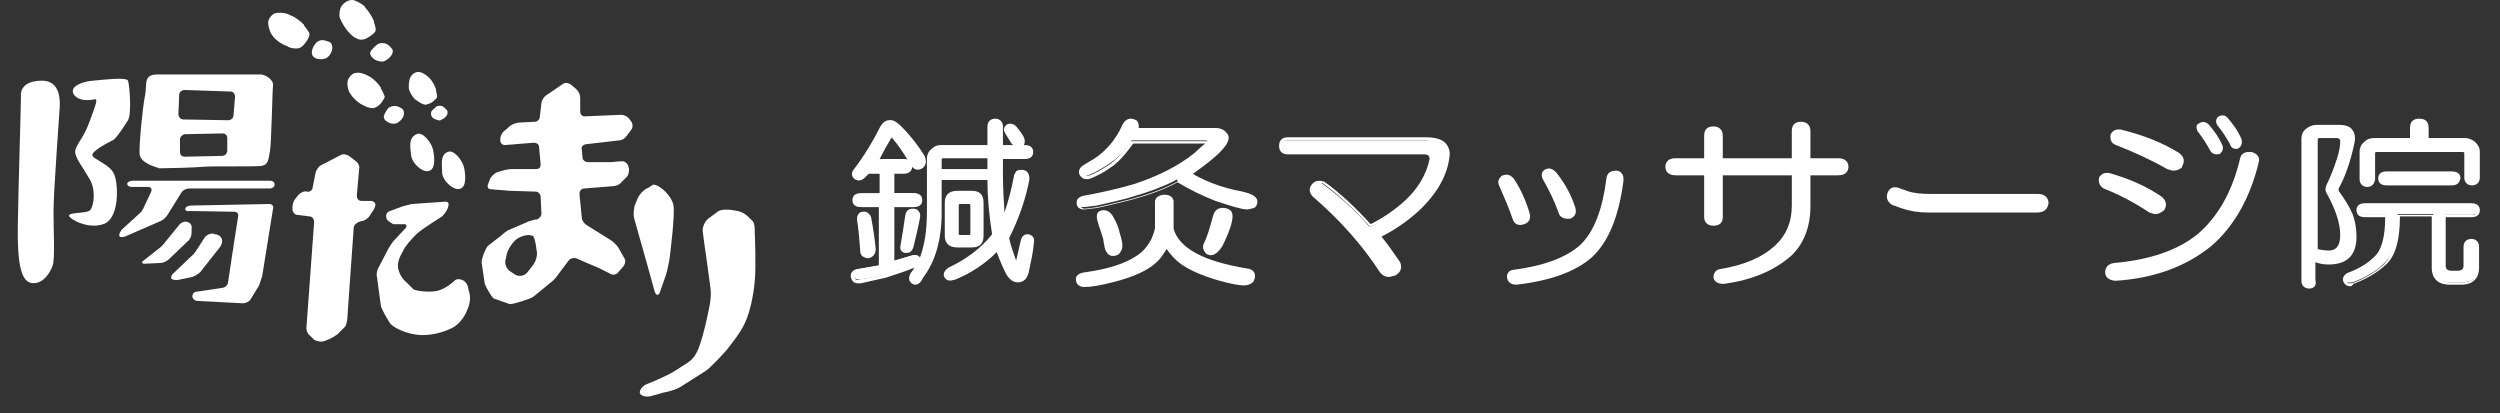
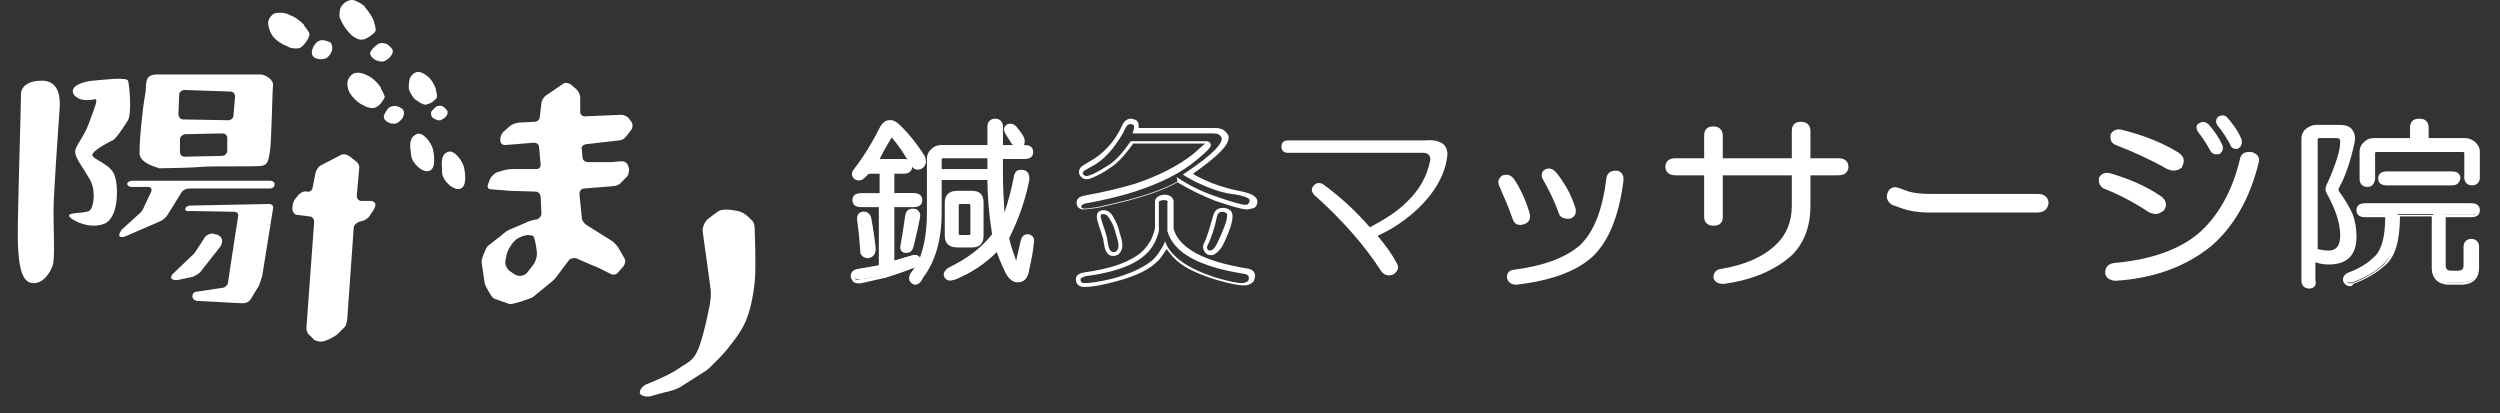
<svg xmlns="http://www.w3.org/2000/svg" version="1.1" id="レイヤー_1" x="0px" y="0px" viewBox="0 0 322.3 53.3" style="enable-background:new 0 0 322.3 53.3;" xml:space="preserve">
  <rect x="0" y="0" width="322.3" height="53.3" fill="#333333" stroke="none" />
  <style type="text/css">
	.st0{fill:#FFFFFF;}
</style>
  <g>
    <g>
      <g>
        <path class="st0" d="M5.4,10.4c1.9,0,2.4,1.6,2.3,3.4c-0.1,1.8-0.8,10.9-0.8,13.5c0,2.6,0.2,6-0.1,6.9c-0.3,0.9-1.2,2.4-2.6,2.3     c-1.4-0.1-2-2.1-1.9-7.7c0.1-5.6,0.4-15.1,0.4-16.4C2.6,11.1,3.7,10.4,5.4,10.4" />
        <path class="st0" d="M9.4,11.9c-0.2-0.9,1.4-1.4,2.6-1.5c1.2-0.1,4.3-0.5,4.5,0c0.2,0.5,0.5,4.3,0,5.1c-0.5,0.8-1.6,2.5-2,2.6     c-0.4,0.2-2.6,1.3-2.6,1.9c0.1,0.6,2.5,1.2,2.9,2.7c0.5,1.5,0.5,5.6-1.5,6.2c-2,0.7-4.4-0.7-4.4-1.1c0-0.5,2.5-0.2,2.8-0.8     c0.4-0.6,0.7-2.6-0.2-4c-0.8-1.4-1.7-2.5-1.8-3.3c-0.1-0.9,1-1.7,1.8-3.9c0.8-2.2,1.2-3.1,0.7-3C10.3,13.2,9.5,12.4,9.4,11.9" />
        <g>
          <path class="st0" d="M33.6,9.6H20.3c-1.9,0-1.3,1.3-1.6,2.7c-0.3,1.4-0.8,6.5-0.7,7.6c0.2,1.3,2.5,1.7,2.5,1.8      c1.1,0,4.8-0.1,5.7-0.2c1.1-0.1,6.3,0,7.4-0.1c1-0.1,1-0.8,1.2-1.9c0.2-1,0.3-7.7,0.4-8.5C35.3,10.3,34.2,9.6,33.6,9.6z       M29.3,19.4c0,0.4-0.3,0.7-0.7,0.7l-4.8,0.1c-0.4,0-0.6-0.3-0.6-0.6v-1.6c0-0.4,0.3-0.6,0.6-0.7l4.9-0.1c0.4,0,0.6,0.3,0.6,0.6      L29.3,19.4z M30.1,14.9c0,0.3-0.3,0.6-0.7,0.6l-5.8-0.1c-0.3,0-0.6-0.3-0.6-0.7l0.1-2.5c0-0.3,0.3-0.6,0.7-0.6l5.9,0.2      c0.4,0,0.6,0.3,0.6,0.7L30.1,14.9z" />
          <path class="st0" d="M20.3,21.7c0.1,0,0.2,0,0.2,0C20.1,21.7,20,21.7,20.3,21.7z" />
        </g>
        <path class="st0" d="M16.4,23.7c0-0.2,0.3-0.4,0.7-0.4h17.7c0.4,0,0.6,0.2,0.6,0.5c0,0.3-0.3,0.5-0.6,0.5H24.4     c-0.4,0-0.8,0.2-1,0.5l-1.8,2.9c-0.2,0.3-0.6,0.7-0.9,0.8l-4.6,2c-0.3,0.1-0.7,0.1-0.7-0.1c-0.1-0.2,0.1-0.5,0.3-0.8l2.2-2     c0.3-0.2,0.6-0.7,0.7-1l0.9-1.9c0.1-0.3,0-0.6-0.4-0.6H17C16.6,24.1,16.4,23.9,16.4,23.7" />
        <path class="st0" d="M23.9,26.9c0-0.2,0.3-0.4,0.7-0.4l10.1-0.2c0.4,0,0.6,0.3,0.5,0.6l-1.4,8.7c-0.1,0.3-0.3,0.9-0.4,1.2     l-1.1,1.8c-0.2,0.3-0.6,0.5-1,0.5l-5.8-0.3c-0.4,0-0.7-0.3-0.7-0.6c0-0.3,0.2-0.6,0.6-0.6l3.3-0.5c0.3,0,0.7-0.4,0.7-0.7l0.6-4     c0.1-0.3,0.1-0.9,0.2-1.3l0.5-3.2c0.1-0.4-0.2-0.6-0.5-0.6l-5.7-0.1C24.1,27.3,23.8,27.1,23.9,26.9" />
-         <path class="st0" d="M24.1,28.6c-0.3-0.1-0.8,0.1-1,0.4l-1.8,2.2c-0.2,0.3-0.6,0.7-0.9,0.9l-1.9,1.5c-0.3,0.2-0.2,0.4,0.1,0.4     l2.1-0.1c0.3,0,0.8-0.2,1.1-0.5l2.4-2.3c0.3-0.2,0.5-0.7,0.5-1.1l0-0.5C24.8,29,24.5,28.7,24.1,28.6L24.1,28.6z" />
        <path class="st0" d="M27.4,30.1c-0.3,0-0.8,0.2-1,0.5l-0.9,1.4c-0.2,0.3-0.5,0.8-0.8,1l-2.3,2.2c-0.3,0.2-0.4,0.6-0.3,0.7     c0.1,0.2,0.5,0.2,0.8,0.2l1.9-0.4c0.3-0.1,0.8-0.4,1-0.6l2.6-3.3c0.2-0.3,0.3-0.7,0.2-1c-0.1-0.3-0.5-0.6-0.9-0.6L27.4,30.1z" />
        <path class="st0" d="M39.6,24.7c0.3,0.1,0.7-0.2,0.7-0.5l0.4-2c0.1-0.3,0.4-0.8,0.7-0.9l2.5-1.3c0.3-0.2,0.8-0.1,1.1,0.1l0.9,0.7     c0.3,0.2,0.5,0.7,0.4,1l-0.3,3.4c0,0.4,0.2,0.7,0.6,0.7l1.2,0c0.3,0,0.6,0.2,0.6,0.5c0,0.2-0.2,0.7-0.4,0.9l-0.4,0.6     c-0.2,0.3-0.7,0.6-1,0.6l-0.3,0.1c-0.3,0.1-0.7,0.4-0.7,0.8l-0.8,11.3c0,0.4-0.1,1.1-0.3,1.4l-0.8,0.8c-0.2,0.3-1.3,0.9-1.7,1     l-0.3,0.1c-0.3,0.1-0.9,0-1.2-0.2L40,43.3c-0.3-0.2-0.5-0.6-0.5-1l1-13.7c0-0.3-0.2-0.7-0.6-0.7l-1.6-0.2c-0.3,0-0.6-0.4-0.6-0.7     v-0.3c0-0.4,0.2-0.9,0.4-1.1l0.4-0.5C38.8,24.8,39.2,24.6,39.6,24.7" />
-         <path class="st0" d="M49.8,28c-0.1-0.3,0.1-0.7,0.5-0.8l1.6-0.6c0.3-0.1,0.9-0.2,1.2-0.3l4.3-0.3c0.4,0,0.5,0.2,0.4,0.6l-0.1,0.3     c-0.1,0.3-0.5,0.8-0.7,1c0,0-2.4,1.5-3.1,2.1c-0.7,0.6-1.8,1.9-1.9,2.3c0,0-0.8,1.2-0.7,2.1s0.7,1.7,1,1.9l1,1     c0.3,0.2,2.3,0.5,3.4,0.1c1.1-0.4,2-1.3,2-1.3c0.3-0.2,0.8-0.1,1.1,0.1l0.1,0.1c0.3,0.2,0.5,0.7,0.5,1.1c0,0,0.5,1-0.1,2.4     c-0.5,1.4-1.4,2.1-1.7,2.3c0,0-1.7,1.1-4.2,1.1c-2.5-0.1-3.9-1.3-3.9-1.3c-0.3-0.2-1.4-2.2-1.4-2.5l-0.5-3.7     c-0.1-0.3,0-0.9,0.2-1.2l1.3-2.5c0.2-0.3,0.5-0.8,0.7-1l1.5-1.6c0.2-0.3,0.1-0.5-0.2-0.5h-1.4C50.2,28.6,49.8,28.4,49.8,28" />
        <path class="st0" d="M53.7,17.3c0.8-0.4,1.9,1.1,2.1,1.9c0.2,0.8,0.4,2.5-0.4,2.8c-0.8,0.4-2.3-0.9-2.4-2     C52.9,19,52.6,17.8,53.7,17.3" />
        <path class="st0" d="M57.7,19.6c0.8-0.4,1.9,1.1,2.1,1.9c0.2,0.8,0.4,2.5-0.4,2.8c-0.8,0.4-2.3-0.9-2.4-2     C57,21.3,56.7,20,57.7,19.6" />
        <path class="st0" d="M75.5,18.6l4.3-0.5c0.4,0,0.8-0.3,1-0.6l0.6-0.8c0.2-0.3,0.2-0.7,0-1l-0.3-0.4c-0.2-0.3-0.7-0.5-1-0.5     L75.4,15c-0.4,0-0.6-0.3-0.6-0.6v-1.8c0-0.4-0.2-0.8-0.5-1.1l-0.7-0.6c-0.3-0.2-0.7-0.3-1-0.1l-2.2,1.5c-0.3,0.2-0.6,0.7-0.6,1     L69.6,15c0,0.4-0.3,0.7-0.7,0.7L67,15.8c-0.4,0-0.9,0.2-1.2,0.4L65,16.9c-0.3,0.2-0.5,0.7-0.5,1v0.2c0,0.4,0.3,0.6,0.6,0.6     l3.7-0.3c0.4,0,0.7,0.2,0.7,0.6l0.2,2.2c0,0.4-0.2,0.6-0.6,0.6H66c-0.4,0-0.9,0.1-1.2,0.2l-0.7,0.2c-0.3,0.1-0.7,0.5-0.9,0.8     l-0.3,0.8c-0.1,0.3,0,0.6,0.4,0.6l1.2,0.1c0.4,0,0.9,0.1,1.3,0.1l3.2,0.1c0.4,0,0.7,0.3,0.7,0.7l0.1,2.1c0,0.4-0.3,0.7-0.6,0.8     l-0.2,0c-0.3,0.1-0.9,0.2-1.2,0.4l-2.1,0.9c-0.3,0.1-0.8,0.5-1,0.7l-1.8,1.4c-0.3,0.3-0.9,1.8-0.8,2.2l0.4,2.7     c0.1,0.3,0.9,1.8,1.2,1.9l2,0.7c0.3,0.1,2.7-0.7,3-0.9l2.2-1.8c0.3-0.2,0.7-0.6,0.9-0.9l1.5-2c0.2-0.3,0.7-0.4,1-0.3l1.6,0.7     c0.3,0.1,0.9,0.4,1.2,0.5l1.6,0.8c0.3,0.2,0.8,0.1,1-0.2l0.7-0.8c0.2-0.3,0.3-0.7,0.1-1l-0.8-1.4c-0.2-0.3-0.6-0.7-0.9-0.9     l-3.2-2c-0.3-0.2-0.6-0.6-0.6-1l-0.3-3c0-0.3,0.2-0.7,0.6-0.7l3.7-0.3c0.4,0,0.9-0.2,1.1-0.5l0.6-0.6c0.3-0.2,0.4-0.7,0.4-1.1     l-0.1-0.4c-0.1-0.3-0.4-0.6-0.7-0.6l-0.3,0c-0.4,0-0.9,0.1-1.3,0.1h-2.9c-0.4,0-0.7-0.3-0.7-0.6l-0.1-1.1     C74.9,19,75.1,18.7,75.5,18.6z M68.7,34.2L68,35.1c-0.4,0.5-1.1,0.6-1.6,0.3L65.8,35c-0.5-0.3-0.8-1-0.6-1.6l0.1-0.5     c0.1-0.6,0.6-1.4,1-1.8l0.1-0.1c0.4-0.4,1.2-0.7,1.8-0.7l0.5,0.1c0.3,0.2,0.5,2,0.5,2C69.3,32.9,69.1,33.7,68.7,34.2z" />
-         <path class="st0" d="M84.2,23.8c0.9,0,2.4,1.5,2.6,2.6c0.3,1-0.5,7.1-0.5,7.1c-0.1,0.6-0.3,1.5-0.5,2.1l-0.7,2     c-0.2,0.6-0.5,0.5-0.7,0l-1.1-4c-0.2-0.6-0.4-1.5-0.6-2.1l-0.9-3.2c-0.2-0.6-0.1-1.5,0.1-2l0.3-0.7c0.2-0.5,0.8-1.2,1.4-1.4     L84.2,23.8z" />
        <path class="st0" d="M92.5,27.3c0.5-0.4,1.6-0.3,2.6-0.1c1,0.2,1.7,1.1,1.7,1.1c0.5,0.3,0.5,1,0.5,1.6c0,0,0.2,4.5,0,6.4     c-0.2,2-0.6,3.8-1.2,5.2c-0.6,1.4-2.1,3.2-2.1,3.2c-0.3,0.5-2.5,2.8-3,3.1l-3.3,2.1c-0.5,0.3-1.5,0.6-2.1,0.7l-1.8,0.5     c-0.6,0.1-1.2-0.1-1.3-0.4c-0.1-0.3,0.2-0.8,0.7-1.1c0,0,2.8-1.1,4-1.9c1.6-1.1,2.2-1.1,2.9-2.9c0.7-1.8,1.4-5.5,1.4-5.5     c0.1-0.6,0.2-1.5,0.1-2.1l-0.5-3.7c-0.1-0.6-0.2-1.5-0.3-2.1l-0.2-1.5c-0.1-0.6,0.3-1.4,0.7-1.7L92.5,27.3z" />
        <path class="st0" d="M34.6,2.7c0.1-0.4,0.5-0.9,0.9-1c0.4-0.1,1.2-0.1,1.8,0.2l0.2,0.1c0.6,0.2,1.3,0.8,1.7,1.2l0,0.1     c0.4,0.5,0.7,0.9,0.7,1.1c0,0.1-0.1,0.5-0.3,0.8c-0.2,0.3-0.5,0.7-0.8,0.9c-0.3,0.2-1,0.2-1.5,0l-0.4-0.2     c-0.6-0.2-1.3-0.7-1.7-1.2L35,4.4C34.7,3.9,34.5,3.1,34.6,2.7" />
        <path class="st0" d="M40.2,6.8c0-0.4,0.2-0.9,0.5-1.2c0.2-0.3,0.7-0.5,1.1-0.4c0.4,0.1,0.8,0.2,0.9,0.4c0.1,0.2,0.2,0.5,0.1,0.9     c-0.1,0.3-0.3,0.7-0.6,0.9C42,7.6,41.4,7.7,41,7.6C40.5,7.5,40.2,7.2,40.2,6.8" />
        <path class="st0" d="M44.9,10.2c0.2-0.4,0.6-0.8,1-0.8c0.4-0.1,1.1,0.1,1.6,0.4l0.2,0.1c0.5,0.3,1.1,0.9,1.4,1.4l0,0.1     c0.3,0.5,0.5,1,0.5,1.1c0,0.1-0.2,0.4-0.4,0.7c-0.2,0.3-0.6,0.6-0.9,0.7c-0.3,0.1-0.9,0-1.4-0.3l-0.4-0.2     c-0.5-0.3-1.1-0.9-1.4-1.4l-0.1-0.2C44.8,11.4,44.7,10.6,44.9,10.2" />
        <path class="st0" d="M49.5,14.9c0.1-0.3,0.4-0.8,0.6-1c0.3-0.2,0.7-0.3,1.1-0.2c0.3,0.1,0.7,0.3,0.8,0.5c0.1,0.2,0.1,0.5,0,0.8     c-0.1,0.3-0.4,0.6-0.7,0.8c-0.3,0.2-0.8,0.2-1.2,0C49.7,15.6,49.4,15.3,49.5,14.9" />
        <path class="st0" d="M53.1,9.7c0.2-0.3,0.7-0.5,1-0.4c0.3,0,0.9,0.4,1.2,0.7l0.1,0.1c0.3,0.3,0.7,1,0.8,1.4l0,0.1     c0.1,0.4,0.2,0.9,0.1,1c0,0.1-0.3,0.3-0.5,0.5c-0.2,0.2-0.6,0.3-0.9,0.4c-0.3,0-0.7-0.2-1.1-0.5l-0.3-0.2     c-0.3-0.3-0.7-0.9-0.8-1.4l0-0.2C52.7,10.5,52.8,10,53.1,9.7" />
        <path class="st0" d="M55.6,14.4c0.1-0.2,0.5-0.5,0.7-0.7c0.3-0.1,0.7-0.1,0.9,0.1c0.2,0.2,0.5,0.4,0.5,0.6c0,0.2,0,0.4-0.2,0.6     c-0.1,0.2-0.5,0.4-0.7,0.5c-0.2,0.1-0.7-0.1-1-0.3C55.6,15,55.5,14.7,55.6,14.4" />
        <path class="st0" d="M44.1,0.7C44.4,0.3,44.9,0,45.4,0c0.4,0,1.1,0.4,1.6,0.8L47.1,1c0.4,0.4,0.9,1.2,1.1,1.7l0,0.1     c0.2,0.6,0.3,1.1,0.2,1.2c0,0.1-0.3,0.4-0.6,0.6c-0.3,0.2-0.7,0.5-1.1,0.5c-0.3,0.1-1-0.2-1.4-0.6l-0.3-0.3     c-0.4-0.4-0.9-1.2-1.1-1.7l-0.1-0.2C43.7,1.8,43.8,1,44.1,0.7" />
        <path class="st0" d="M47.8,6.6c0.2-0.3,0.6-0.7,0.9-0.9c0.3-0.2,0.8-0.2,1.2,0c0.3,0.2,0.6,0.5,0.7,0.7c0.1,0.2,0,0.6-0.2,0.8     c-0.2,0.3-0.6,0.6-0.9,0.7c-0.3,0.1-0.9,0-1.3-0.3C47.8,7.3,47.6,6.9,47.8,6.6" />
      </g>
      <g>
        <path class="st0" d="M116,16.4c1.2,1.2,2.2,2.5,2.9,3.8c0.3,0.5,0.2,0.9-0.2,1.2c-0.5,0.2-0.9,0.1-1.2-0.4     c-0.7-1.3-1.5-2.4-2.3-3.4c-0.3-0.4-0.5-0.4-0.7,0c-0.6,1.2-1.2,2.3-1.8,3.1h3.6c0.5,0,0.8,0.2,0.8,0.6c0,0.4-0.3,0.6-0.8,0.6     H115v3h2.7c0.5,0,0.8,0.2,0.8,0.6c0,0.4-0.3,0.6-0.8,0.6H115v7.6l2.7-0.8c0.3-0.1,0.6,0,0.7,0.3c0.1,0.4,0,0.6-0.4,0.8     c-1.3,0.6-2.6,1-3.9,1.4c-1.2,0.3-2.3,0.5-3,0.6c-0.7,0.1-1-0.1-1.1-0.5c-0.1-0.4,0.1-0.7,0.6-0.8l3-0.5v-8H111     c-0.5,0-0.8-0.2-0.8-0.6c0-0.4,0.3-0.6,0.8-0.6h2.6v-3h-1.8l-0.6,0.6c-0.3,0.3-0.7,0.4-1,0.2c-0.3-0.2-0.3-0.5,0-0.9     c1.3-1.7,2.5-3.5,3.4-5.5C114.3,15.5,115.1,15.5,116,16.4 M111.3,27.5c0.4-0.1,0.7,0.1,0.8,0.5c0.3,1.6,0.5,2.9,0.6,4     c0,0.6-0.3,0.9-0.8,0.9c-0.5-0.1-0.7-0.3-0.7-0.7c-0.1-1.3-0.2-2.6-0.4-3.9C110.7,27.8,110.9,27.6,111.3,27.5 M117.6,27.2     c0.5,0,0.8,0.3,0.7,0.9c-0.2,1-0.5,2.2-0.8,3.6c-0.1,0.5-0.4,0.7-0.8,0.6c-0.3-0.1-0.5-0.3-0.4-0.7c0.2-1.1,0.4-2.3,0.6-3.8     C117,27.4,117.2,27.2,117.6,27.2 M127.5,16.2c0-0.5,0.2-0.7,0.7-0.7c0.5,0,0.7,0.2,0.7,0.7v2.7h3.1c0.5,0,0.8,0.2,0.8,0.6     c0,0.4-0.3,0.6-0.8,0.6h-3v2.1c0,2.4,0.1,4.5,0.4,6.2c0.7-1.9,1.2-3.8,1.6-5.7c0.1-0.5,0.3-0.7,0.8-0.6c0.5,0.1,0.8,0.4,0.7,1     c-0.5,2.6-1.4,5.1-2.6,7.5c0.3,1.2,0.6,2.3,1.1,3.3c0.2,0.4,0.3,0.3,0.4-0.1c0.2-0.9,0.4-1.8,0.6-2.7c0.1-0.4,0.4-0.6,0.7-0.5     c0.4,0.1,0.6,0.3,0.5,0.7c-0.1,1.3-0.4,2.6-0.7,4c-0.2,0.7-0.6,1-1.1,1c-0.5,0-0.9-0.3-1.3-0.9c-0.5-0.9-0.9-1.9-1.4-3.2     c-1.6,1.7-3.4,2.9-5.5,3.8c-0.7,0.2-1,0.2-1.2-0.3c-0.1-0.3,0.1-0.5,0.5-0.7c2.4-1.1,4.4-2.6,5.8-4.5c-0.4-2.7-0.6-5.1-0.6-7.3     h-6.5v4.5c0,3.4-0.8,6.2-2.4,8.2c-0.4,0.5-0.8,0.6-1.2,0.4c-0.3-0.2-0.3-0.5,0-0.9c1.4-1.8,2.2-4.5,2.2-8.2v-6.9     c0-0.4,0.2-0.7,0.5-1c0.3-0.3,0.7-0.5,1.1-0.5h6.2V16.2z M121.2,20.6v1.5h6.5v-1.9h-6C121.3,20.2,121.2,20.3,121.2,20.6      M125.3,24.9c0.9,0,1.3,0.4,1.3,1.2v4.3c0,0.8-0.4,1.2-1.3,1.2h-1.9c-0.8,0-1.3-0.4-1.3-1.2v-4.3c0-0.8,0.4-1.2,1.3-1.2H125.3z      M123.3,26.5v3.6c0,0.3,0.2,0.5,0.5,0.5h1.1c0.3,0,0.5-0.2,0.5-0.5v-3.6c0-0.3-0.2-0.5-0.5-0.5h-1.1     C123.5,26,123.3,26.2,123.3,26.5 M130,16.2c0.3-0.1,0.6,0,0.9,0.3c0.4,0.5,0.7,0.9,0.9,1.3c0.2,0.4,0.1,0.7-0.2,0.9     c-0.5,0.1-0.8,0-1-0.4c-0.3-0.4-0.5-0.9-0.8-1.3C129.6,16.6,129.7,16.3,130,16.2" />
        <path class="st0" d="M118,36.7c-0.2,0-0.4-0.1-0.5-0.2c-0.2-0.2-0.5-0.5-0.1-1.3c0.2-0.2,0.3-0.4,0.5-0.7     c-1.2,0.5-2.5,0.9-3.7,1.3c-1.3,0.3-2.3,0.5-3.1,0.7c-0.4,0.1-0.8,0-1-0.1c-0.2-0.1-0.3-0.4-0.4-0.6c-0.1-0.6,0.2-1,0.8-1.1     l2.8-0.5v-7.5H111c-1,0-1.1-0.6-1.1-0.9c0-0.3,0.1-0.9,1.1-0.9h2.4v-2.5H112l-0.5,0.5c-0.5,0.5-1,0.4-1.3,0.2     c-0.3-0.2-0.6-0.7-0.1-1.3c1.3-1.7,2.4-3.5,3.4-5.5c0.3-0.5,0.7-0.8,1.1-0.8c0.5-0.1,1,0.2,1.6,0.8l0,0c1.2,1.2,2.2,2.5,3,3.8     c0.4,0.9,0,1.4-0.3,1.6c-0.5,0.3-1,0.2-1.3-0.2c0,0.3-0.2,0.9-1.1,0.9h-1.2v2.5h2.5c1,0,1.1,0.6,1.1,0.9c0,0.3-0.1,0.9-1.1,0.9     h-2.5v6.9l2.4-0.7c0.5-0.1,0.8,0.1,0.9,0.3c0.6-1.6,0.9-3.5,0.9-5.9v-6.9c0-0.4,0.2-0.9,0.6-1.2c0.4-0.4,0.8-0.5,1.3-0.5h5.9     v-2.4c0-0.6,0.4-1,1-1c0.6,0,1,0.4,1,1v2.4h1.3c-0.1-0.1-0.1-0.1-0.2-0.2l-0.8-1.3c-0.3-0.5-0.2-0.9,0.3-1.2l0,0     c0.3-0.1,0.8-0.1,1.2,0.4c0.4,0.5,0.7,0.9,0.9,1.3c0.2,0.5,0.1,0.8,0,1h0.1c1,0,1.1,0.6,1.1,0.9s-0.1,0.9-1.1,0.9h-2.8v1.8     c0,1.9,0.1,3.6,0.2,5.1c0.5-1.5,0.9-3,1.2-4.6c0-0.3,0.2-0.5,0.3-0.7c0.2-0.2,0.4-0.2,0.8-0.2c0.4,0,1,0.3,0.9,1.3     c-0.5,2.6-1.4,5.1-2.6,7.5c0.2,1,0.6,2,0.9,2.9l0.6-2.6c0.2-0.8,0.7-0.8,1-0.8c0.5,0.1,0.8,0.5,0.7,1c-0.1,1.3-0.4,2.6-0.7,4     c-0.3,1-0.9,1.2-1.4,1.2c-0.6,0-1.1-0.4-1.5-1.1c-0.4-0.8-0.8-1.7-1.2-2.8c-1.5,1.5-3.3,2.7-5.3,3.5c-0.5,0.2-0.8,0.2-1.1,0.1     c-0.1-0.1-0.3-0.2-0.4-0.5c-0.1-0.3,0-0.7,0.6-1.1c2.3-1.1,4.2-2.5,5.6-4.3c-0.4-2.5-0.6-4.9-0.6-7h-5.9v4.2     c0,3.5-0.8,6.3-2.4,8.4C118.7,36.5,118.3,36.7,118,36.7 M121.4,19.2c-0.3,0-0.6,0.1-0.9,0.4c-0.3,0.3-0.4,0.5-0.4,0.8v6.9     c0,3.7-0.7,6.5-2.2,8.3c-0.2,0.4-0.1,0.5-0.1,0.5c0.1,0.1,0.4,0.2,0.8-0.3c1.5-2,2.3-4.7,2.3-8.1v-4.8h7v0.3     c0,2.2,0.2,4.6,0.6,7.3l0,0.1l-0.1,0.1c-1.5,1.9-3.4,3.5-5.9,4.6c-0.4,0.2-0.4,0.3-0.3,0.4c0,0.1,0.1,0.1,0.1,0.2     c0.1,0,0.3,0.1,0.7-0.1c2-0.8,3.9-2.1,5.4-3.7l0.3-0.3l0.2,0.4c0.4,1.3,0.9,2.3,1.4,3.2c0.3,0.5,0.6,0.8,1,0.8     c0.3,0,0.6-0.1,0.8-0.8c0.3-1.4,0.5-2.7,0.7-4c0.1-0.3-0.1-0.4-0.3-0.4c-0.1,0-0.3-0.1-0.4,0.4l-0.6,2.7c0,0.1-0.1,0.5-0.4,0.6     c-0.3,0-0.5-0.3-0.5-0.4c-0.5-1.1-0.8-2.2-1.1-3.4l0-0.1l0-0.1c1.2-2.4,2.1-4.9,2.6-7.4c0.1-0.5-0.1-0.6-0.4-0.7     c-0.2,0-0.3,0-0.3,0.1c-0.1,0.1-0.1,0.2-0.1,0.3c-0.3,1.9-0.9,3.8-1.6,5.7l-0.4,1l-0.2-1c-0.3-1.7-0.4-3.8-0.4-6.3v-2.4h3.3     c0.5,0,0.5-0.2,0.5-0.4c0-0.1,0-0.4-0.5-0.4h-3.4v-2.9c0-0.4-0.2-0.5-0.4-0.5c-0.3,0-0.4,0.1-0.4,0.5v2.9H121.4z M111,25.3     c-0.5,0-0.5,0.2-0.5,0.4c0,0.1,0,0.4,0.5,0.4h2.9v8.5l-3.3,0.6c-0.3,0.1-0.4,0.3-0.4,0.5c0,0.2,0.1,0.3,0.1,0.3     c0.1,0.1,0.3,0.1,0.6,0c0.8-0.1,1.8-0.3,3-0.6c1.3-0.4,2.6-0.8,3.9-1.4c0.3-0.1,0.3-0.3,0.2-0.5c0,0-0.1-0.2-0.4-0.1l-3.1,0.9V26     h3c0.5,0,0.5-0.2,0.5-0.4c0-0.2,0-0.4-0.5-0.4h-3v-3.6h1.8c0.5,0,0.5-0.2,0.5-0.4c0-0.1,0-0.4-0.5-0.4h-4.2l0.3-0.4     c0.6-0.8,1.2-1.9,1.7-3.1c0.1-0.3,0.3-0.4,0.5-0.4c0.3,0,0.6,0.3,0.6,0.4c0.8,1,1.5,2.1,2.3,3.4c0.3,0.4,0.6,0.4,0.8,0.3     c0.1-0.1,0.4-0.2,0.1-0.8c-0.8-1.2-1.7-2.5-2.9-3.7c-0.4-0.4-0.8-0.6-1.1-0.6c-0.2,0-0.5,0.2-0.7,0.6c-1,1.9-2.1,3.8-3.4,5.5     c-0.2,0.3-0.1,0.5,0,0.5c0.1,0,0.3,0.1,0.6-0.2l0.7-0.7h2.2v3.6H111z M113.4,20.5h3.1c0.2,0,0.4,0,0.5,0.1     c-0.6-1-1.2-1.9-1.9-2.7c-0.1-0.1-0.1-0.2-0.1-0.2c0,0,0,0.1-0.1,0.1C114.3,18.8,113.8,19.7,113.4,20.5 M130.1,16.4     c-0.1,0.1-0.2,0.2-0.1,0.4l0.8,1.3c0.1,0.2,0.3,0.3,0.6,0.2c0.1-0.1,0.2-0.2,0.1-0.5c-0.2-0.3-0.5-0.8-0.8-1.2     C130.4,16.3,130.3,16.4,130.1,16.4 M111.9,33.3c-0.7-0.1-1-0.4-1-1c-0.1-1.3-0.2-2.6-0.4-3.9c-0.1-0.9,0.5-1.1,0.7-1.1     c0.5-0.1,0.9,0.2,1.1,0.7c0.3,1.6,0.5,3,0.6,4.1C112.9,32.8,112.5,33.2,111.9,33.3 M111.4,27.8c0,0-0.1,0-0.1,0     c-0.1,0-0.3,0-0.3,0.5c0.2,1.3,0.3,2.7,0.4,4c0,0.3,0.1,0.4,0.4,0.5c0.3,0,0.5-0.2,0.5-0.6c-0.1-1.1-0.3-2.4-0.6-4     C111.7,27.8,111.6,27.8,111.4,27.8 M116.9,32.6c-0.1,0-0.1,0-0.2,0c-0.2,0-0.8-0.2-0.6-1c0.2-1.1,0.4-2.4,0.6-3.8     c0.1-0.6,0.4-0.9,1-0.9c0.3,0,0.6,0.1,0.7,0.3c0.2,0.2,0.3,0.5,0.2,0.9c-0.2,1.1-0.5,2.3-0.8,3.6     C117.6,32.5,117.2,32.6,116.9,32.6 M117.6,27.5c-0.2,0-0.4,0.1-0.4,0.4c-0.2,1.4-0.4,2.7-0.6,3.8c-0.1,0.4,0.1,0.4,0.2,0.4     c0.1,0,0.3,0.1,0.5-0.4c0.3-1.3,0.6-2.5,0.8-3.5c0-0.2,0-0.4-0.1-0.5C117.9,27.5,117.8,27.5,117.6,27.5 M125.3,31.9h-1.9     c-1,0-1.6-0.5-1.6-1.5v-4.3c0-0.9,0.5-1.5,1.6-1.5h1.9c1,0,1.5,0.5,1.5,1.5v4.3C126.8,31.4,126.3,31.9,125.3,31.9 M123.4,25.2     c-0.7,0-1,0.3-1,0.9v4.3c0,0.6,0.3,0.9,1,0.9h1.9c0.7,0,1-0.3,1-0.9v-4.3c0-0.6-0.3-0.9-1-0.9H123.4z M124.9,30.8h-1.1     c-0.5,0-0.8-0.3-0.8-0.7v-3.6c0-0.5,0.3-0.7,0.8-0.7h1.1c0.5,0,0.8,0.3,0.8,0.7v3.6C125.7,30.5,125.4,30.8,124.9,30.8      M123.8,26.3c-0.2,0-0.2,0.1-0.2,0.2v3.6c0,0.1,0,0.2,0.2,0.2h1.1c0.2,0,0.2-0.1,0.2-0.2v-3.6c0-0.1,0-0.2-0.2-0.2H123.8z      M127.9,22.4h-7v-1.7c0-0.5,0.3-0.7,0.8-0.7h6.3V22.4z M121.4,21.8h5.9v-1.4h-5.7c-0.2,0-0.2,0.1-0.2,0.2V21.8z" />
-         <path class="st0" d="M146.4,16.2c0,0.1,0,0.3-0.1,0.5h10.2c0.5,0,0.9,0.2,1.2,0.5c0.1,0.1,0.2,0.3,0.2,0.5c0,1-1.6,2.5-4.8,4.7     c0.5,0.4,1.1,0.7,1.9,1c1.3,0.6,2.6,1,3.9,1.3c1,0.2,1.8,0.4,2.2,0.6c0.3,0.1,0.5,0.3,0.5,0.6c0,0.2-0.1,0.5-0.3,0.6     c-0.1,0.1-0.3,0.2-0.5,0.2c-0.7,0-2-0.4-4-1.1c-1.8-0.7-3.5-1.5-5-2.5c-1.6,0.9-3.8,1.7-6.6,2.5c-1.6,0.4-2.9,0.7-3.8,0.9     c-0.9,0.1-1.4,0.2-1.8,0.2c-0.3,0-0.5-0.1-0.6-0.3c-0.1-0.1-0.1-0.2-0.1-0.4c0-0.3,0.3-0.5,0.9-0.6c2.2-0.4,4.4-0.9,6.5-1.6     c3.1-1,5.6-2.3,7.7-3.9c1.1-0.9,1.7-1.5,1.7-1.6c0-0.1-0.1-0.2-0.3-0.2h-9.5c-0.8,1.2-1.6,2.1-2.6,2.8c-0.7,0.5-1.4,0.9-2.3,1.4     c-0.5,0.2-0.9,0.4-1.1,0.4c-0.2,0-0.3,0-0.4-0.1c-0.2-0.1-0.3-0.3-0.3-0.5c0-0.2,0.1-0.3,0.2-0.5c0.1-0.1,0.7-0.4,1.6-0.9     c0.9-0.5,1.7-1.3,2.5-2.3c0.5-0.7,0.9-1.3,1.3-2c0.3-0.5,0.6-0.8,1-0.8c0.2,0,0.4,0.1,0.6,0.2C146.4,15.9,146.4,16.1,146.4,16.2      M150.9,26.1v3.6c0.7,2.7,3.9,4.5,9.6,5.3c0.6,0.1,0.9,0.3,0.9,0.7c0,0.2-0.1,0.4-0.2,0.5c-0.3,0.2-0.6,0.4-1,0.4     c-0.6,0-1.7-0.2-3.4-0.7c-2-0.6-3.5-1.3-4.6-2.1c-0.8-0.6-1.5-1.3-2-2.2c-0.5,1-1,1.7-1.6,2.1c-1.1,1-2.8,1.8-5.1,2.4     c-1.6,0.4-2.9,0.6-3.7,0.6c-0.5,0-0.8-0.2-0.8-0.7c0-0.3,0.3-0.5,1-0.6c2.9-0.4,5.2-1.1,6.7-2.1c0.8-0.5,1.5-1.3,2-2.2     c0.4-0.8,0.6-1.4,0.5-1.7V26c0-0.1,0.1-0.2,0.2-0.4c0.2-0.1,0.4-0.2,0.7-0.2C150.6,25.5,150.9,25.7,150.9,26.1 M141.6,27.9     c0-0.4,0.2-0.5,0.6-0.5c0.5,0,0.8,0.3,1.1,0.8c0.3,0.5,0.6,1.2,0.8,2c0.2,0.6,0.3,1.1,0.3,1.5c0,0.4-0.1,0.7-0.4,0.9     c-0.1,0.1-0.3,0.2-0.5,0.2c-0.3,0-0.6-0.2-0.7-0.5c-0.1-0.1-0.2-0.6-0.4-1.6c-0.1-0.2-0.2-0.8-0.5-1.6     C141.7,28.5,141.6,28.1,141.6,27.9 M156.6,27.9c0.1-0.5,0.5-0.8,1-0.8c0.3,0,0.5,0.1,0.7,0.3c0.1,0.1,0.2,0.3,0.2,0.5     c0,0.7-0.4,1.9-1.3,3.7c-0.3,0.7-0.7,1.1-1.2,1.1c-0.2,0-0.4-0.1-0.5-0.2c-0.1-0.2-0.2-0.3-0.2-0.5c0-0.1,0-0.3,0.1-0.4     C155.9,30.5,156.3,29.3,156.6,27.9" />
        <path class="st0" d="M139.8,37c-0.7,0-1.1-0.4-1.1-1c0-0.5,0.4-0.8,1.2-0.9c2.9-0.4,5.1-1.1,6.6-2.1c0.8-0.5,1.4-1.2,1.9-2.1     c0.4-0.9,0.5-1.4,0.5-1.6l0-3.3c0-0.2,0.1-0.4,0.3-0.6c0.3-0.2,0.6-0.3,0.9-0.3c1,0,1.2,0.6,1.2,0.9v3.5c0.7,2.5,3.9,4.2,9.4,5.1     c1,0.1,1.1,0.7,1.1,1c0,0.2-0.1,0.5-0.2,0.7c-0.3,0.3-0.7,0.5-1.2,0.5c-0.6,0-1.8-0.2-3.5-0.7c-2-0.6-3.6-1.3-4.7-2.1     c-0.7-0.5-1.3-1.2-1.8-1.9c-0.5,0.8-0.9,1.4-1.4,1.8c-1.1,1-2.9,1.8-5.2,2.4C141.9,36.8,140.7,37,139.8,37 M150,25.8     c-0.2,0-0.4,0.1-0.5,0.1c0,0-0.1,0.1-0.1,0.1v3.3c0.1,0.4-0.1,1-0.5,1.9c-0.5,1-1.2,1.7-2.1,2.3c-1.5,1-3.8,1.7-6.8,2.1     c-0.5,0.1-0.7,0.3-0.7,0.4c0,0.3,0.1,0.5,0.5,0.5c0.8,0,2.1-0.2,3.7-0.6c2.2-0.6,3.9-1.4,5-2.3c0.5-0.4,1-1.1,1.5-2l0.2-0.5     l0.2,0.5c0.4,0.8,1.1,1.5,1.9,2.1c1.1,0.8,2.6,1.5,4.5,2.1c1.7,0.5,2.8,0.7,3.3,0.7c0.3,0,0.6-0.1,0.8-0.3     c0.1-0.1,0.1-0.2,0.1-0.4c0-0.1,0-0.4-0.6-0.5c-5.8-0.9-9.1-2.7-9.9-5.5l0-0.1v-3.6C150.6,26,150.6,25.8,150,25.8 M143.5,33     c-0.4,0-0.7-0.2-0.9-0.6c-0.1-0.1-0.2-0.4-0.4-1.7c-0.1-0.2-0.2-0.7-0.5-1.5c-0.2-0.6-0.3-1-0.3-1.3c0-0.5,0.3-0.8,0.9-0.8     c0.4,0,0.9,0.2,1.3,1c0.3,0.5,0.6,1.2,0.8,2.1c0.2,0.6,0.3,1.1,0.3,1.5c0,0.4-0.2,0.8-0.5,1.1C144,32.9,143.8,33,143.5,33      M142.2,27.6c-0.3,0-0.3,0.1-0.3,0.3c0,0.1,0.1,0.5,0.3,1.1c0.3,0.8,0.4,1.3,0.5,1.6c0.2,1.3,0.3,1.5,0.4,1.6     c0.1,0.2,0.2,0.3,0.5,0.3c0.1,0,0.2,0,0.3-0.1c0.2-0.2,0.3-0.4,0.3-0.7c0-0.3-0.1-0.8-0.3-1.4c-0.2-0.8-0.4-1.4-0.8-2     C142.8,27.8,142.6,27.6,142.2,27.6 M156.1,32.9c-0.3,0-0.5-0.1-0.7-0.3c-0.2-0.3-0.3-0.5-0.3-0.7c0-0.2,0-0.3,0.1-0.5     c0.5-1,0.8-2.2,1.2-3.6v0c0.2-0.7,0.6-1,1.3-1c0.3,0,0.6,0.1,0.9,0.3c0.2,0.2,0.3,0.4,0.3,0.8c0,0.7-0.4,2-1.3,3.8     C157.1,32.5,156.6,32.9,156.1,32.9 M156.9,27.9c-0.3,1.4-0.7,2.7-1.2,3.7c-0.1,0.2-0.1,0.3-0.1,0.3c0,0,0,0.1,0.1,0.3     c0,0,0.1,0.1,0.3,0.1c0.3,0,0.6-0.3,0.9-0.9c0.8-1.7,1.3-2.9,1.3-3.6c0-0.2,0-0.3-0.1-0.3c-0.1-0.1-0.3-0.2-0.5-0.2     C157.2,27.3,157,27.5,156.9,27.9 M160.8,27c-0.7,0-2-0.4-4.1-1.1c-1.8-0.7-3.4-1.5-4.9-2.4c-1.6,0.9-3.8,1.7-6.5,2.4     c-1.6,0.4-2.9,0.7-3.8,0.9c-0.9,0.1-1.5,0.2-1.8,0.2c-0.4,0-0.7-0.2-0.8-0.4c-0.1-0.2-0.1-0.4-0.1-0.5c0-0.5,0.4-0.8,1.1-0.9     c2.2-0.4,4.4-0.9,6.4-1.5c3-1,5.6-2.3,7.6-3.9c0.9-0.8,1.3-1.2,1.5-1.3h-9.3c-0.8,1.1-1.6,2.1-2.5,2.8c-0.7,0.5-1.4,1-2.3,1.4     c-0.8,0.4-1,0.4-1.2,0.4c-0.3,0-0.5-0.1-0.6-0.2c-0.3-0.2-0.4-0.5-0.4-0.7c0-0.3,0.1-0.5,0.3-0.7c0.1-0.1,0.4-0.3,1.6-1     c0.8-0.5,1.6-1.2,2.4-2.2c0.5-0.7,0.9-1.3,1.2-2c0.3-0.7,0.7-1,1.2-1c0.2,0,0.5,0.1,0.7,0.2c0.2,0.2,0.3,0.4,0.3,0.7     c0,0.1,0,0.2,0,0.3h9.9c0.6,0,1.1,0.2,1.4,0.6c0.2,0.2,0.3,0.4,0.3,0.6c0,1.1-1.5,2.5-4.6,4.7c0.4,0.3,0.9,0.5,1.5,0.8     c1.3,0.6,2.6,1,3.9,1.3c1.1,0.2,1.8,0.4,2.2,0.6c0.4,0.2,0.7,0.5,0.7,0.9c0,0.3-0.1,0.6-0.4,0.8C161.3,26.9,161,27,160.8,27      M151.7,22.8l0.1,0.1c1.5,1,3.1,1.8,4.9,2.4c2,0.7,3.3,1.1,3.9,1.1c0.1,0,0.2,0,0.3-0.1c0.1-0.1,0.2-0.3,0.2-0.4     c0-0.1,0-0.3-0.3-0.4c-0.4-0.2-1.1-0.4-2.1-0.5c-1.3-0.2-2.7-0.7-4-1.3c-0.7-0.3-1.4-0.7-1.9-1l-0.3-0.2l0.3-0.2     c3.9-2.6,4.7-3.8,4.7-4.4c0-0.1,0-0.2-0.1-0.3c-0.2-0.3-0.5-0.4-1-0.4H146l0.1-0.3c0.1-0.3,0.1-0.4,0.1-0.5c0-0.1,0-0.2-0.1-0.3     c-0.1-0.1-0.3-0.1-0.4-0.1c-0.1,0-0.4,0-0.7,0.7c-0.3,0.7-0.8,1.4-1.3,2.1c-0.8,1.1-1.7,1.9-2.5,2.4c-1.2,0.7-1.5,0.8-1.5,0.9     c-0.1,0.1-0.1,0.2-0.1,0.3c0,0,0,0.1,0.2,0.2c0,0,0.1,0.1,0.2,0.1c0.1,0,0.3,0,1-0.3c0.8-0.4,1.6-0.9,2.2-1.3     c0.9-0.7,1.7-1.6,2.5-2.8l0.1-0.1h9.7c0.5,0,0.6,0.4,0.6,0.5c0,0.2-0.1,0.5-1.8,1.9c-2,1.7-4.7,3-7.7,4c-2.1,0.7-4.3,1.2-6.5,1.6     c-0.2,0-0.7,0.2-0.7,0.4c0,0.1,0,0.2,0.1,0.2c0,0,0.1,0.1,0.3,0.1c0.3,0,0.9-0.1,1.7-0.2c0.9-0.2,2.2-0.5,3.8-0.9     c2.7-0.7,4.9-1.5,6.5-2.4L151.7,22.8z" />
        <path class="st0" d="M186.1,18.6c0.3,0.3,0.5,0.7,0.5,1.3c-0.2,2.4-1.5,4.8-3.8,7c-1.5,1.4-3.2,2.6-5.2,3.5     c1,1.2,1.9,2.4,2.5,3.6c0.3,0.5,0.1,1-0.5,1.4c-0.6,0.2-1.1,0.1-1.5-0.4c-2.2-3.4-5.1-6.7-8.7-9.9c-0.3-0.4-0.4-0.7-0.1-1.1     c0.3-0.4,0.7-0.5,1.2-0.3c2.2,1.6,4.2,3.4,6.1,5.6c1.9-1,3.5-2,4.7-3.2c1.7-1.6,2.7-3.4,3.1-5.5c0-0.6-0.3-0.9-1-0.9H166     c-0.5,0-0.8-0.3-0.8-0.8c0-0.5,0.3-0.8,0.8-0.8h17.8C184.8,18,185.6,18.2,186.1,18.6" />
-         <path class="st0" d="M179,35.7c-0.4,0-0.8-0.2-1.1-0.6c-2.2-3.4-5.1-6.7-8.7-9.8c-0.4-0.5-0.5-1-0.1-1.5c0.4-0.5,0.9-0.6,1.5-0.4     l0.1,0c2.1,1.5,4.1,3.4,6,5.5c1.8-0.9,3.3-2,4.5-3.1c1.6-1.5,2.7-3.3,3.1-5.3c0-0.4-0.2-0.6-0.7-0.6H166c-0.7,0-1.1-0.4-1.1-1.1     c0-0.7,0.4-1.1,1.1-1.1h17.8c1.1,0,2,0.2,2.5,0.7l0,0c0.4,0.4,0.6,0.9,0.6,1.5c-0.2,2.5-1.5,4.9-3.9,7.2     c-1.4,1.3-3.1,2.5-4.9,3.4c0.9,1.1,1.7,2.3,2.4,3.3c0.3,0.7,0.1,1.3-0.6,1.7C179.5,35.6,179.3,35.7,179,35.7 M170.1,23.8     c-0.2,0-0.4,0.1-0.5,0.3c-0.2,0.2-0.1,0.5,0.1,0.7c3.6,3.2,6.5,6.5,8.8,9.9c0.3,0.4,0.7,0.5,1.1,0.3c0.5-0.4,0.5-0.7,0.3-1     c-0.6-1.1-1.5-2.3-2.5-3.5l-0.2-0.3l0.3-0.2c1.9-0.9,3.7-2,5.1-3.4c2.3-2.1,3.6-4.4,3.7-6.8c0-0.4-0.1-0.8-0.4-1.1     c-0.5-0.4-1.2-0.6-2.2-0.6H166c-0.3,0-0.5,0.1-0.5,0.5c0,0.5,0.2,0.5,0.5,0.5h17.5c0.8,0,1.3,0.4,1.3,1.2     c-0.4,2.2-1.5,4.1-3.2,5.7c-1.3,1.2-2.9,2.3-4.8,3.2l-0.2,0.1l-0.1-0.2c-1.9-2.1-3.9-4-6-5.5C170.2,23.9,170.2,23.8,170.1,23.8" />
        <path class="st0" d="M193.7,22.9c0.5-0.1,0.8,0,1.1,0.4c0.8,1.2,1.4,2.7,2,4.3c0.1,0.5,0,0.9-0.5,1.1c-0.6,0.1-0.9-0.1-1.1-0.5     c-0.4-1.2-1-2.6-1.8-4.2C193.2,23.5,193.3,23.2,193.7,22.9 M208.5,22.2c0.5,0.1,0.8,0.4,0.7,0.9c-0.6,4.5-1.9,7.7-3.9,9.6     c-2.2,2-5.4,3.2-9.7,3.7c-0.5,0-0.8-0.2-0.9-0.5c-0.1-0.4,0.1-0.7,0.5-0.8c4.1-0.5,7-1.6,8.8-3.3s3-4.6,3.5-8.8     C207.5,22.4,207.9,22.1,208.5,22.2 M199.3,22c0.4-0.1,0.7,0,1,0.3c1.2,1.5,2,3,2.5,4.5c0.1,0.6,0,0.9-0.5,1.1     c-0.5,0.1-0.9-0.1-1.1-0.5c-0.6-1.6-1.3-3.1-2.2-4.5C198.8,22.5,198.9,22.2,199.3,22" />
        <path class="st0" d="M195.5,36.7c-0.9,0-1.1-0.5-1.2-0.8c-0.1-0.6,0.2-1,0.7-1.1c4-0.5,6.9-1.6,8.7-3.2c1.8-1.7,2.9-4.6,3.4-8.6     c0.1-0.7,0.5-1,1.3-1h0c0.3,0,0.6,0.2,0.7,0.4c0.2,0.2,0.2,0.5,0.2,0.9c-0.6,4.6-1.9,7.8-4,9.8C203.2,35,199.9,36.2,195.5,36.7     L195.5,36.7z M208.3,22.5c-0.4,0-0.5,0.2-0.5,0.5c-0.5,4.2-1.7,7.2-3.6,9c-1.9,1.7-4.9,2.9-9,3.4c-0.2,0.1-0.3,0.2-0.2,0.5     c0,0.1,0.1,0.3,0.6,0.3c4.2-0.4,7.4-1.6,9.5-3.6c2-1.8,3.3-5,3.8-9.4c0-0.2,0-0.3-0.1-0.4c-0.1-0.1-0.2-0.1-0.4-0.2     C208.4,22.5,208.3,22.5,208.3,22.5 M196,29c-0.7,0-0.9-0.5-1-0.8c-0.4-1.2-1-2.6-1.7-4.2c-0.3-0.6-0.1-1,0.4-1.4l0.1,0     c0.6-0.2,1,0,1.4,0.5c0.8,1.2,1.5,2.7,2,4.4c0.2,0.7-0.1,1.2-0.7,1.4C196.2,29,196.1,29,196,29 M193.9,23.2     c-0.2,0.2-0.3,0.3-0.2,0.6c0.8,1.6,1.4,3,1.8,4.2c0.1,0.3,0.2,0.5,0.8,0.4c0.2-0.1,0.4-0.2,0.3-0.8c-0.5-1.6-1.2-3-1.9-4.2     C194.4,23.2,194.2,23.1,193.9,23.2 M202.1,28.2c-0.6,0-1-0.3-1.1-0.6c-0.6-1.7-1.3-3.1-2.1-4.5c-0.3-0.6-0.1-1.1,0.4-1.3l0,0     c0.5-0.2,0.9,0,1.3,0.4c1.2,1.5,2,3,2.5,4.6c0.2,0.7-0.1,1.2-0.7,1.4l-0.1,0C202.2,28.2,202.1,28.2,202.1,28.2 M199.4,22.3     c-0.2,0.1-0.3,0.2-0.1,0.5c0.8,1.3,1.6,2.8,2.2,4.5c0.1,0.1,0.2,0.3,0.8,0.3c0.2-0.1,0.4-0.3,0.3-0.8c-0.4-1.5-1.3-2.9-2.4-4.4     C199.9,22.3,199.7,22.2,199.4,22.3" />
        <path class="st0" d="M231.2,16.9c0-0.6,0.3-0.9,0.9-0.9c0.6,0,0.9,0.3,0.9,0.9v3.8h3.9c0.7,0,1,0.3,1,0.8c0,0.5-0.3,0.8-1,0.8     H233v4.3c0,2.6-0.8,4.7-2.5,6.2c-2,1.8-4.7,3-8.3,3.5c-0.6,0-0.9-0.2-1-0.6c0-0.4,0.2-0.7,0.6-0.8c3.1-0.5,5.6-1.5,7.3-3.1     c1.4-1.3,2.2-3.1,2.2-5.3v-4.2h-9.4V28c0,0.5-0.3,0.8-0.9,0.8c-0.6,0-0.9-0.3-0.9-0.8v-5.7h-4c-0.7,0-1-0.3-1-0.8     c0-0.5,0.3-0.8,1-0.8h4v-3.2c0-0.6,0.3-0.9,0.9-0.9c0.6,0,0.9,0.3,0.9,0.9v3.2h9.4V16.9z" />
        <path class="st0" d="M222.2,36.6c-0.9,0-1.2-0.4-1.3-0.8c0-0.6,0.3-1,0.8-1.1c3.1-0.5,5.5-1.5,7.2-3.1c1.4-1.3,2.1-3,2.1-5.1     v-3.9h-8.9V28c0,0.7-0.4,1.1-1.2,1.1c-0.7,0-1.2-0.4-1.2-1.1v-5.4H216c-1.1,0-1.3-0.7-1.3-1.1c0-0.4,0.2-1.1,1.3-1.1h3.7v-2.9     c0-0.8,0.4-1.2,1.2-1.2c0.7,0,1.2,0.4,1.2,1.2v2.9h8.9v-3.5c0-0.8,0.4-1.2,1.2-1.2c0.7,0,1.2,0.4,1.2,1.2v3.5h3.6     c1.1,0,1.3,0.7,1.3,1.1c0,0.4-0.2,1.1-1.3,1.1h-3.6v4c0,2.7-0.9,4.9-2.5,6.4C228.7,34.9,225.9,36.1,222.2,36.6L222.2,36.6z      M221.5,22h10v4.5c0,2.3-0.8,4.1-2.2,5.5c-1.7,1.6-4.2,2.7-7.4,3.2c-0.2,0.1-0.4,0.2-0.4,0.6c0,0,0.1,0.3,0.7,0.3     c3.5-0.5,6.2-1.6,8.2-3.4c1.6-1.5,2.4-3.5,2.4-6V22h4.2c0.6,0,0.7-0.3,0.7-0.5c0-0.3-0.1-0.5-0.7-0.5h-4.2v-4     c0-0.5-0.2-0.6-0.6-0.6c-0.4,0-0.6,0.2-0.6,0.6v4h-10v-3.5c0-0.5-0.2-0.6-0.6-0.6c-0.4,0-0.6,0.2-0.6,0.6v3.5H216     c-0.6,0-0.7,0.3-0.7,0.5c0,0.3,0.1,0.5,0.7,0.5h4.3v6c0,0.3,0.1,0.5,0.6,0.5c0.5,0,0.6-0.2,0.6-0.5V22z" />
        <path class="st0" d="M262.6,25.3c0.7,0,1.1,0.3,1.1,0.9c0,0.6-0.4,0.9-1.1,0.9h-14c-1.2,0-2.3-0.2-3.2-0.5l-1.4-0.5     c-0.5-0.3-0.6-0.7-0.5-1.1c0.2-0.5,0.6-0.8,1.1-0.6l1.4,0.5c0.7,0.2,1.6,0.4,2.7,0.4H262.6z" />
        <path class="st0" d="M262.6,27.4h-14c-1.3,0-2.4-0.2-3.3-0.5l-1.4-0.5c-0.7-0.5-0.7-1-0.6-1.4c0.2-0.7,0.7-1,1.4-0.8l1.4,0.5     c0.7,0.2,1.6,0.3,2.7,0.3h13.9c1.2,0,1.4,0.8,1.4,1.2C264,26.7,263.8,27.4,262.6,27.4 M244.1,26l1.3,0.4c0.9,0.3,1.9,0.4,3.1,0.4     h14c0.7,0,0.8-0.3,0.8-0.6c0-0.3-0.1-0.6-0.8-0.6h-13.9c-1.1,0-2.1-0.1-2.8-0.4l-1.4-0.5c-0.4-0.1-0.6,0.1-0.7,0.5     C243.7,25.4,243.7,25.7,244.1,26" />
        <path class="st0" d="M270.8,23c0.2-0.4,0.5-0.5,1-0.5c2.5,0.7,4.7,1.7,6.6,2.9c0.5,0.4,0.6,0.9,0.3,1.5c-0.4,0.4-0.9,0.5-1.5,0.2     c-2.1-1.4-4.1-2.4-6-3.1C270.8,23.8,270.7,23.4,270.8,23 M290.2,19.8c0.6,0.2,0.8,0.5,0.7,1c-1.1,4.6-3.1,8.1-6,10.7     c-3.3,2.6-7.4,4.1-12.3,4.4c-0.7-0.1-1-0.3-1-0.8c0-0.5,0.3-0.9,1-0.9c4.6-0.4,8.2-1.6,10.9-3.7c2.7-2.3,4.5-5.6,5.6-10     C289.3,20,289.6,19.8,290.2,19.8 M272.4,17.4c0.2-0.4,0.5-0.5,1-0.5c2.9,0.7,5.3,1.7,7.4,2.9c0.5,0.4,0.6,0.9,0.3,1.5     c-0.4,0.4-0.9,0.5-1.5,0.2c-2.1-1.2-4.3-2.3-6.7-3.1C272.4,18.3,272.2,17.9,272.4,17.4 M283.7,16c0.3-0.2,0.6-0.2,0.9,0.1     c0.7,0.8,1.3,1.7,1.8,2.6c0.1,0.4,0,0.6-0.3,0.8c-0.3,0.1-0.6,0-0.8-0.3c-0.5-0.9-1-1.7-1.7-2.7C283.4,16.3,283.5,16.1,283.7,16      M286.1,15.3c0.3-0.2,0.6-0.2,0.9,0c0.7,0.7,1.3,1.7,1.9,2.8c0.1,0.4,0,0.6-0.3,0.7c-0.4,0.1-0.7,0-0.9-0.4     c-0.5-0.9-1-1.7-1.6-2.5C285.9,15.8,285.9,15.5,286.1,15.3" />
        <path class="st0" d="M272.7,36.2c-1.1-0.1-1.3-0.7-1.3-1.1c0-0.4,0.2-1.1,1.2-1.2c4.5-0.4,8.1-1.6,10.7-3.7     c2.6-2.2,4.5-5.5,5.5-9.8c0.1-0.4,0.4-0.9,1.4-0.8l0.1,0c1,0.3,1,1,0.9,1.3c-1.1,4.6-3.2,8.3-6.1,10.8     C281.8,34.4,277.6,35.9,272.7,36.2 M290,20.1c-0.4,0-0.6,0.2-0.6,0.4c-1.1,4.4-3,7.8-5.7,10.1c-2.7,2.2-6.4,3.4-11,3.8     c-0.6,0.1-0.7,0.4-0.7,0.6c0,0.2,0,0.5,0.7,0.5c4.8-0.3,8.9-1.8,12.1-4.3c2.8-2.5,4.8-6.1,5.9-10.6c0.1-0.3,0.1-0.5-0.5-0.7     C290.1,20.1,290.1,20.1,290,20.1 M277.9,27.6c-0.2,0-0.5-0.1-0.8-0.2c-2.1-1.4-4.1-2.4-5.9-3.1c-0.5-0.3-0.7-0.8-0.6-1.3l0-0.1     c0.2-0.3,0.5-0.7,1.3-0.6c2.5,0.7,4.8,1.7,6.7,3c0.7,0.5,0.8,1.2,0.4,1.8C278.6,27.4,278.3,27.6,277.9,27.6 M271.1,23.1     c-0.1,0.3,0,0.5,0.3,0.7c1.9,0.7,3.9,1.7,6,3.1c0.4,0.2,0.8,0.2,1.1-0.1c0.2-0.4,0.2-0.7-0.3-1.1c-1.8-1.2-4-2.2-6.5-2.9     C271.4,22.8,271.2,22.9,271.1,23.1 M280.2,22c-0.2,0-0.5-0.1-0.8-0.2c-2.1-1.2-4.3-2.2-6.6-3.1c-0.6-0.2-0.8-0.7-0.7-1.3l0-0.1     c0.2-0.3,0.5-0.7,1.3-0.6c2.9,0.7,5.4,1.7,7.5,3c0.7,0.5,0.8,1.1,0.4,1.8l0,0.1C281,21.8,280.7,22,280.2,22 M272.6,17.5     c-0.1,0.3,0,0.5,0.3,0.6c2.4,0.9,4.6,1.9,6.7,3.1c0.5,0.2,0.8,0.2,1.1-0.1c0.2-0.5,0.2-0.8-0.2-1.1c-2-1.2-4.4-2.2-7.3-2.9     C273,17.2,272.8,17.3,272.6,17.5 M285.7,19.9c-0.3,0-0.6-0.2-0.7-0.4c-0.5-0.9-1-1.7-1.7-2.6c-0.3-0.7,0-0.9,0.2-1     c0.3-0.2,0.7-0.3,1.2,0.1c0.8,0.9,1.4,1.8,1.8,2.7c0.2,0.5,0,0.9-0.4,1.2C286,19.8,285.9,19.9,285.7,19.9 M284,16.1     c-0.1,0-0.2,0.1-0.2,0.1l0,0c0,0-0.1,0.1,0,0.3c0.6,0.9,1.2,1.8,1.7,2.6c0.1,0.2,0.2,0.2,0.4,0.1c0.2-0.1,0.2-0.2,0.1-0.5     c-0.4-0.9-1-1.7-1.7-2.6C284.2,16.2,284.1,16.1,284,16.1 M288.3,19.2c-0.4,0-0.7-0.2-0.8-0.6c-0.5-0.9-1-1.7-1.6-2.4     c-0.4-0.6-0.1-0.9,0-1.1l0,0c0.4-0.3,0.9-0.3,1.2,0c0.7,0.8,1.4,1.7,1.9,2.9c0.1,0.7-0.2,1-0.4,1.1     C288.5,19.2,288.4,19.2,288.3,19.2 M286.3,15.5c0,0-0.1,0.1,0.1,0.4c0.5,0.7,1,1.6,1.6,2.5c0.1,0.3,0.3,0.3,0.6,0.2     c0,0,0.2-0.1,0.1-0.4c-0.5-1.1-1.1-2-1.8-2.7C286.7,15.4,286.6,15.3,286.3,15.5" />
        <path class="st0" d="M301.7,16.3c0.7,0,1.2,0.2,1.5,0.5c0.3,0.4,0.3,0.9,0.2,1.6c-0.5,2.3-1.2,4.2-2,5.7c-0.1,0.2-0.1,0.4,0,0.5     c0.8,1.1,1.4,2.1,1.8,3c0.3,0.8,0.5,1.7,0.5,2.8c0,1.1-0.3,2-0.8,2.6c-0.5,0.5-1.3,0.8-2.5,0.8c-0.7,0-1.4-0.1-2-0.4v2.7     c0,0.5-0.2,0.7-0.7,0.7c-0.5,0-0.7-0.2-0.7-0.7V17.8c0-0.4,0.2-0.7,0.5-1c0.3-0.3,0.7-0.5,1.1-0.5H301.7z M298.4,18.1v14.2     c0.6,0.2,1.2,0.3,1.8,0.3c1.2,0,1.8-0.8,1.8-2.3c0-1.6-0.6-3.4-1.8-5.4c-0.2-0.2-0.2-0.6,0-1c0.5-1,0.9-2.1,1.3-3.3     c0.3-1,0.4-1.7,0.4-2.3c0-0.4-0.3-0.6-0.8-0.6h-2.2C298.6,17.6,298.4,17.8,298.4,18.1 M318.6,26.5c0.5,0,0.8,0.2,0.8,0.6     c0,0.4-0.3,0.6-0.8,0.6h-3.5v6.5c0,0.7,0.4,1,1.1,1h0.7c0.7,0,1.1-0.3,1.1-1v-2.4c0-0.5,0.2-0.7,0.7-0.7c0.5,0,0.7,0.2,0.7,0.7     v2.7c0,1.3-0.7,1.9-2.1,1.9h-1.5c-1.4,0-2.1-0.6-2.1-1.9v-6.9h-4.6c0,3.2-0.6,5.3-1.8,6.4c-1,1-2.4,1.8-4,2.4     c-0.5,0.1-0.8,0-1-0.4c-0.1-0.3,0.1-0.5,0.4-0.7c1.4-0.5,2.6-1.2,3.5-2.1c1-0.9,1.5-2.8,1.5-5.6h-2.8c-0.5,0-0.8-0.2-0.8-0.6     c0-0.4,0.3-0.6,0.8-0.6H318.6z M311,16.5c0-0.6,0.3-0.9,0.9-0.9c0.6,0,0.9,0.3,0.9,0.9v1.5h5c0.4,0,0.8,0.2,1.1,0.5     c0.3,0.3,0.5,0.6,0.5,1v3.4c0,0.5-0.2,0.7-0.7,0.7c-0.5,0-0.7-0.2-0.7-0.7v-3.1c0-0.3-0.2-0.5-0.5-0.5h-11.1     c-0.3,0-0.5,0.2-0.5,0.5v3.3c0,0.5-0.2,0.7-0.7,0.7c-0.5,0-0.7-0.2-0.7-0.7v-3.6c0-0.4,0.2-0.7,0.5-1c0.3-0.3,0.7-0.5,1.1-0.5     h4.9V16.5z M316.1,22.4c0.5,0,0.8,0.2,0.8,0.6c0,0.4-0.3,0.6-0.8,0.6h-8.4c-0.5,0-0.8-0.2-0.8-0.6c0-0.4,0.3-0.6,0.8-0.6H316.1z" />
        <path class="st0" d="M297.7,37.2c-0.6,0-1-0.4-1-1V17.8c0-0.4,0.2-0.9,0.6-1.2c0.4-0.3,0.8-0.5,1.3-0.5h3c0.8,0,1.4,0.2,1.7,0.7     c0.3,0.4,0.4,1,0.2,1.8c-0.5,2.3-1.2,4.3-2,5.7c0,0.1,0,0.2,0,0.3c0.8,1.1,1.4,2.1,1.8,3c0.3,0.8,0.5,1.8,0.5,2.9     c0,1.2-0.3,2.1-0.9,2.7c-0.6,0.6-1.5,0.9-2.7,0.9c-0.6,0-1.2-0.1-1.7-0.3v2.3C298.7,36.8,298.3,37.2,297.7,37.2 M298.6,16.6     c-0.3,0-0.6,0.1-0.9,0.4c-0.3,0.3-0.4,0.5-0.4,0.8v18.4c0,0.4,0.1,0.5,0.4,0.5c0.3,0,0.4-0.1,0.4-0.5v-3.1l0.4,0.2     c0.5,0.2,1.2,0.3,1.9,0.3c1,0,1.8-0.3,2.2-0.7c0.5-0.5,0.7-1.3,0.7-2.4c0-1.1-0.2-2-0.5-2.7c-0.4-0.9-1-1.9-1.7-3l0-0.1     c-0.1-0.2-0.1-0.5,0-0.7c0.8-1.5,1.4-3.4,2-5.6c0.1-0.6,0.1-1-0.2-1.3c-0.2-0.3-0.6-0.4-1.2-0.4H298.6z M303,36.9     c-0.6,0-0.8-0.4-0.9-0.6c-0.1-0.3-0.1-0.7,0.5-1.1c1.4-0.5,2.6-1.2,3.5-2.1c0.9-0.8,1.4-2.5,1.4-5.1h-2.6c-1,0-1.1-0.6-1.1-0.9     c0-0.3,0.1-0.9,1.1-0.9h13.7c1,0,1.1,0.6,1.1,0.9c0,0.3-0.1,0.9-1.1,0.9h-3.3v6.2c0,0.5,0.2,0.7,0.8,0.7h0.7     c0.6,0,0.8-0.2,0.8-0.7v-2.4c0-0.6,0.4-1,1-1c0.6,0,1,0.4,1,1v2.7c0,1.4-0.8,2.2-2.3,2.2h-1.5c-1.5,0-2.3-0.8-2.3-2.2v-6.6h-4.1     c0,3.1-0.6,5.2-1.9,6.3c-1.1,1-2.5,1.8-4.1,2.4C303.2,36.9,303.1,36.9,303,36.9 M304.9,26.8c-0.5,0-0.5,0.2-0.5,0.4     c0,0.1,0,0.4,0.5,0.4h3.1v0.3c0,2.9-0.5,4.8-1.6,5.8c-0.9,0.9-2.2,1.6-3.6,2.2c-0.2,0.1-0.2,0.3-0.2,0.4c0,0.1,0.1,0.3,0.7,0.2     c1.6-0.6,2.9-1.4,3.9-2.3c1.1-1,1.7-3.1,1.7-6.2v-0.3h5.2v7.1c0,1.1,0.6,1.6,1.8,1.6h1.5c1.2,0,1.8-0.5,1.8-1.6v-2.7     c0-0.4-0.2-0.5-0.4-0.5c-0.3,0-0.4,0.1-0.4,0.5v2.4c0,0.8-0.5,1.3-1.4,1.3h-0.7c-0.9,0-1.4-0.5-1.4-1.3v-6.8h3.8     c0.5,0,0.5-0.2,0.5-0.4c0-0.2,0-0.4-0.5-0.4H304.9z M300.2,32.8c-0.6,0-1.2-0.1-1.8-0.3l-0.2-0.1V18.1c0-0.5,0.3-0.7,0.8-0.7h2.2     c1,0,1.1,0.6,1.1,0.9c0,0.6-0.1,1.3-0.4,2.4c-0.3,1.2-0.8,2.3-1.3,3.3c-0.2,0.5-0.1,0.7,0,0.7c1.2,2.1,1.8,3.9,1.8,5.6     C302.2,32.4,301.1,32.8,300.2,32.8 M298.7,32.1c0.5,0.1,1,0.2,1.5,0.2c0.6,0,1.5-0.2,1.5-2c0-1.5-0.6-3.3-1.7-5.3     c-0.2-0.3-0.3-0.7,0-1.3c0.5-1,0.9-2.1,1.3-3.3c0.3-0.9,0.4-1.7,0.4-2.2c0-0.1,0-0.4-0.5-0.4h-2.2c-0.2,0-0.2,0.1-0.2,0.2V32.1z      M305.2,24.1c-0.6,0-1-0.4-1-1v-3.6c0-0.4,0.2-0.9,0.6-1.2c0.4-0.4,0.8-0.5,1.3-0.5h4.6v-1.3c0-0.8,0.4-1.2,1.2-1.2     s1.2,0.4,1.2,1.2v1.3h4.7c0.5,0,0.9,0.2,1.3,0.5c0.4,0.4,0.6,0.8,0.6,1.2v3.4c0,0.6-0.4,1-1,1c-0.6,0-1-0.4-1-1v-3.1     c0-0.1,0-0.2-0.2-0.2h-11.1c-0.2,0-0.2,0.1-0.2,0.2v3.3C306.1,23.7,305.8,24.1,305.2,24.1 M306.1,18.4c-0.3,0-0.6,0.1-0.9,0.4     c-0.3,0.3-0.4,0.5-0.4,0.8v3.6c0,0.4,0.1,0.5,0.4,0.5c0.3,0,0.4-0.1,0.4-0.5v-3.3c0-0.5,0.3-0.7,0.8-0.7h11.1     c0.5,0,0.8,0.3,0.8,0.7v3.1c0,0.4,0.1,0.5,0.4,0.5c0.3,0,0.4-0.1,0.4-0.5v-3.4c0-0.3-0.1-0.6-0.4-0.8c-0.3-0.3-0.6-0.4-0.9-0.4     h-5.3v-1.8c0-0.5-0.2-0.6-0.6-0.6c-0.4,0-0.6,0.2-0.6,0.6v1.8H306.1z M316.1,23.9h-8.4c-1,0-1.1-0.6-1.1-0.9     c0-0.3,0.1-0.9,1.1-0.9h8.4c1,0,1.1,0.6,1.1,0.9C317.1,23.3,317,23.9,316.1,23.9 M307.6,22.7c-0.5,0-0.5,0.2-0.5,0.4     c0,0.1,0,0.4,0.5,0.4h8.4c0.5,0,0.5-0.2,0.5-0.4c0-0.1,0-0.4-0.5-0.4H307.6z" />
      </g>
    </g>
  </g>
</svg>